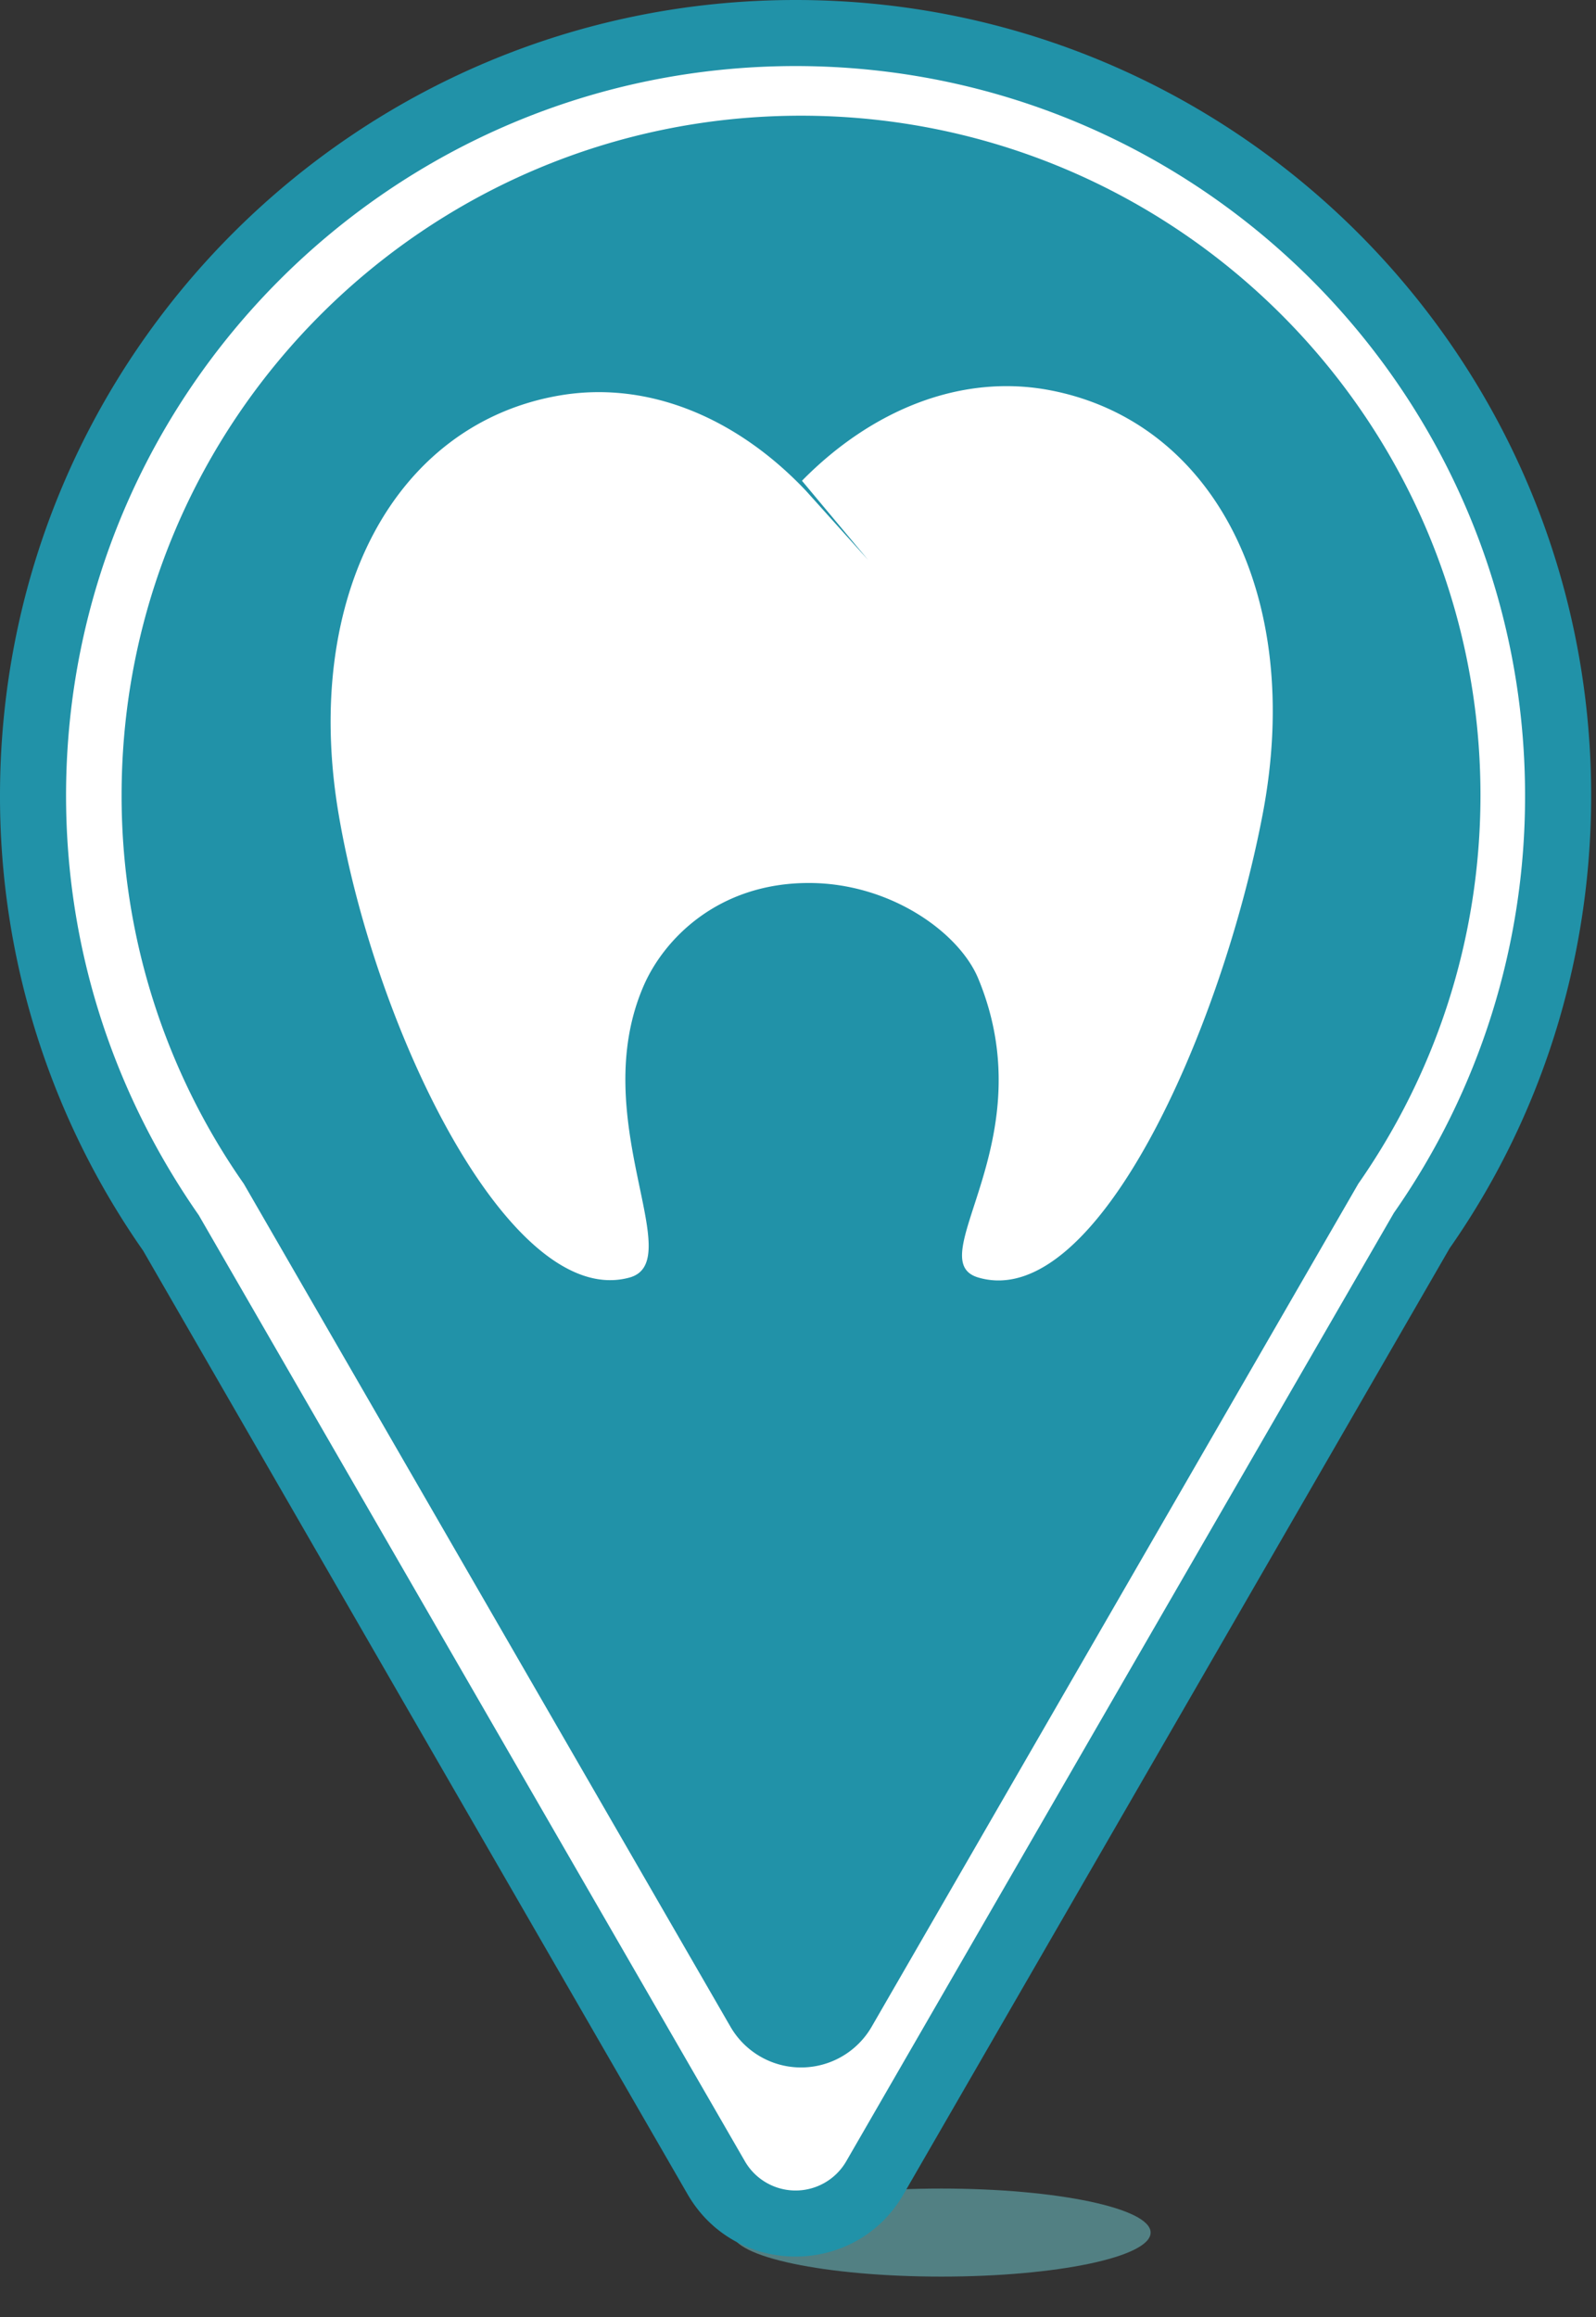
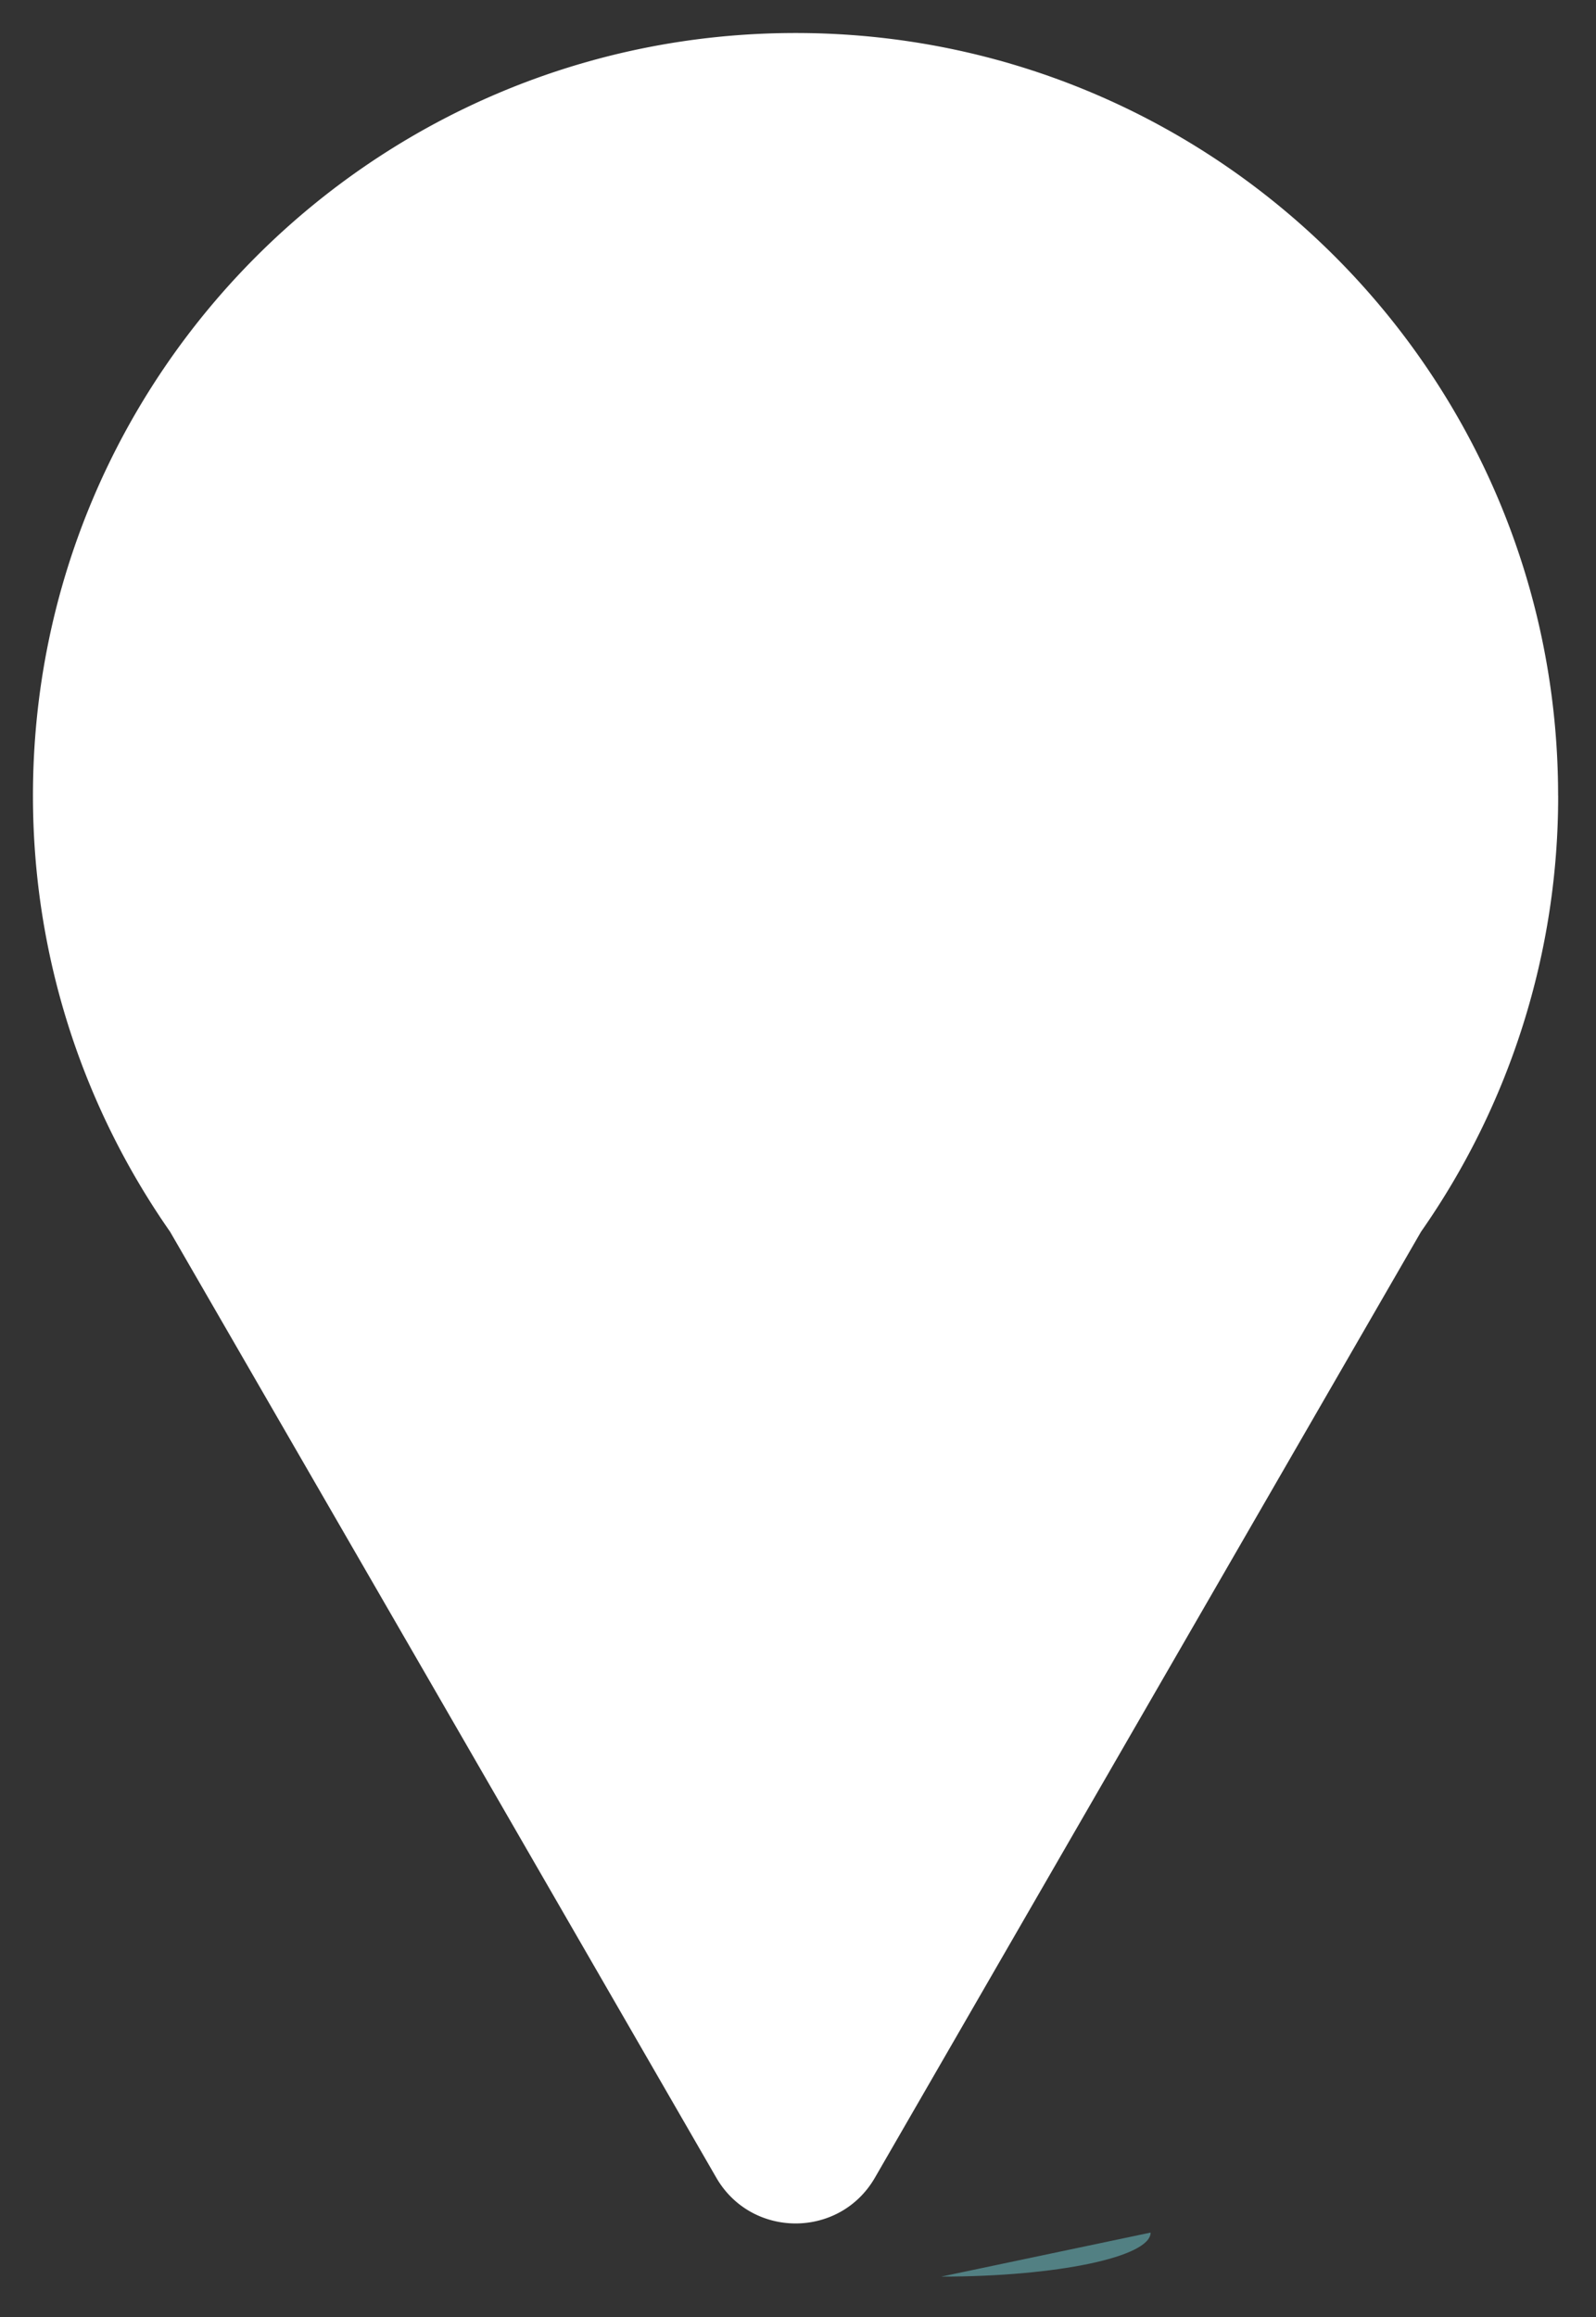
<svg xmlns="http://www.w3.org/2000/svg" width="31" height="45">
  <rect width="100%" height="100%" fill="#333333" stroke="none" />
  <g fill="none">
-     <path fill="#528083" d="M22.349 43.36c0 .473-1.82.855-4.065.855s-4.065-.382-4.065-.855 1.82-.855 4.065-.855 4.065.382 4.065.855" />
+     <path fill="#528083" d="M22.349 43.36c0 .473-1.82.855-4.065.855" />
    <path fill="#FFF" d="M30.264 15.453c0-8.18-6.63-14.812-14.81-14.812S.64 7.272.64 15.453c0 3.15.987 6.068 2.664 8.47L8.34 32.64l5.573 9.654c.685 1.185 2.396 1.185 3.081 0l5.574-9.654 5.034-8.719a14.738 14.738 0 0 0 2.663-8.469" />
-     <path fill="#2192A8" d="M30.906 15.453c0 3.204-.98 6.262-2.749 8.79l-5.034 8.72-5.574 9.654c-.932 1.612-3.26 1.612-4.193 0l-5.573-9.655L2.78 24.29A15.378 15.378 0 0 1 0 15.453C0 6.918 6.92 0 15.453 0c8.535 0 15.453 6.919 15.453 15.454zm-1.284 0c0-7.826-6.343-14.17-14.169-14.17-7.825 0-14.17 6.344-14.17 14.17 0 2.937.899 5.74 2.578 8.148l5.034 8.72 5.573 9.653a1.137 1.137 0 0 0 1.97 0l5.573-9.654 5.064-8.765a14.093 14.093 0 0 0 2.547-8.102zm-.866-.01c0 2.808-.88 5.408-2.373 7.547l-4.485 7.768-4.966 8.602a1.584 1.584 0 0 1-2.745 0L9.22 30.758 4.735 22.99a13.132 13.132 0 0 1-2.373-7.546c0-7.29 5.909-13.197 13.197-13.197 7.288 0 13.197 5.908 13.197 13.197zM15.577 9.337l1.284 1.537-1.206-1.342c-1.332-1.409-3.054-2.146-4.782-1.852-3.2.545-5.015 3.905-4.294 8.142.721 4.238 3.348 9.62 5.648 8.99 1.154-.319-.848-3.082.276-5.669.391-.899 1.44-1.994 3.207-1.994 1.588 0 2.922.965 3.291 1.856 1.312 3.165-1.148 5.466 0 5.806 2.287.677 4.722-4.784 5.526-9.006.804-4.223-.944-7.618-4.133-8.226-1.72-.328-3.458.376-4.817 1.758z" />
  </g>
</svg>